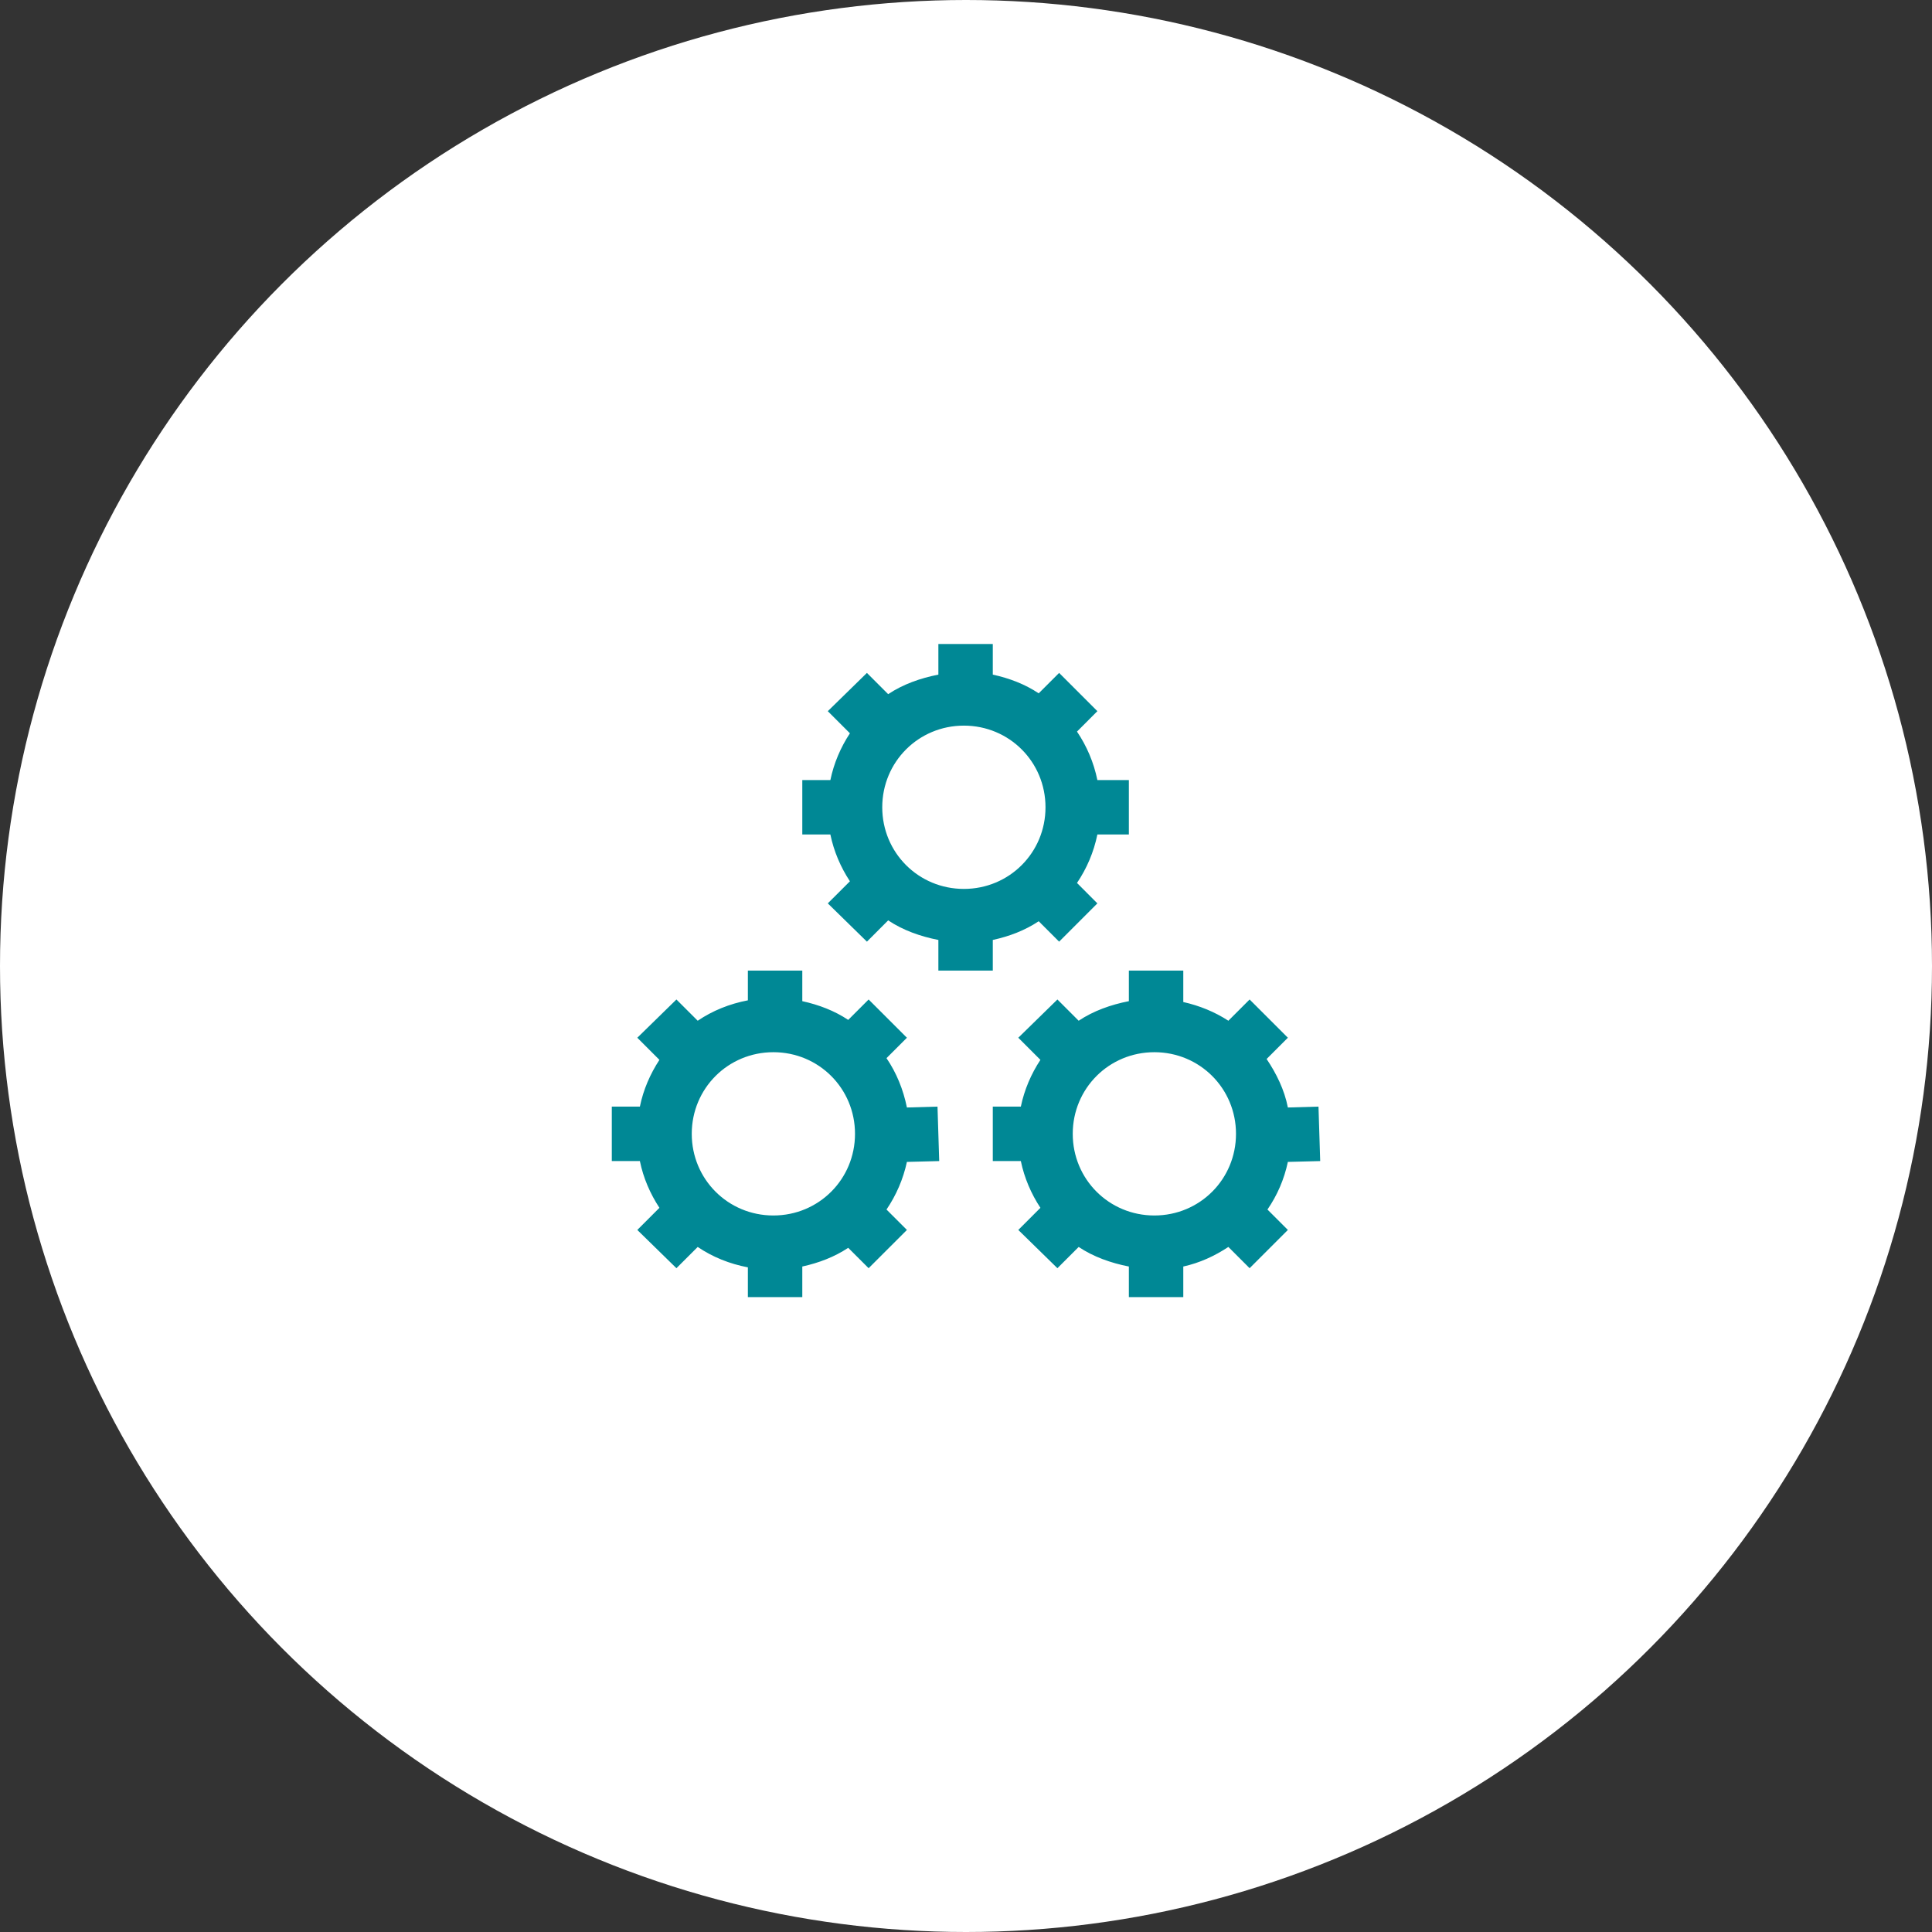
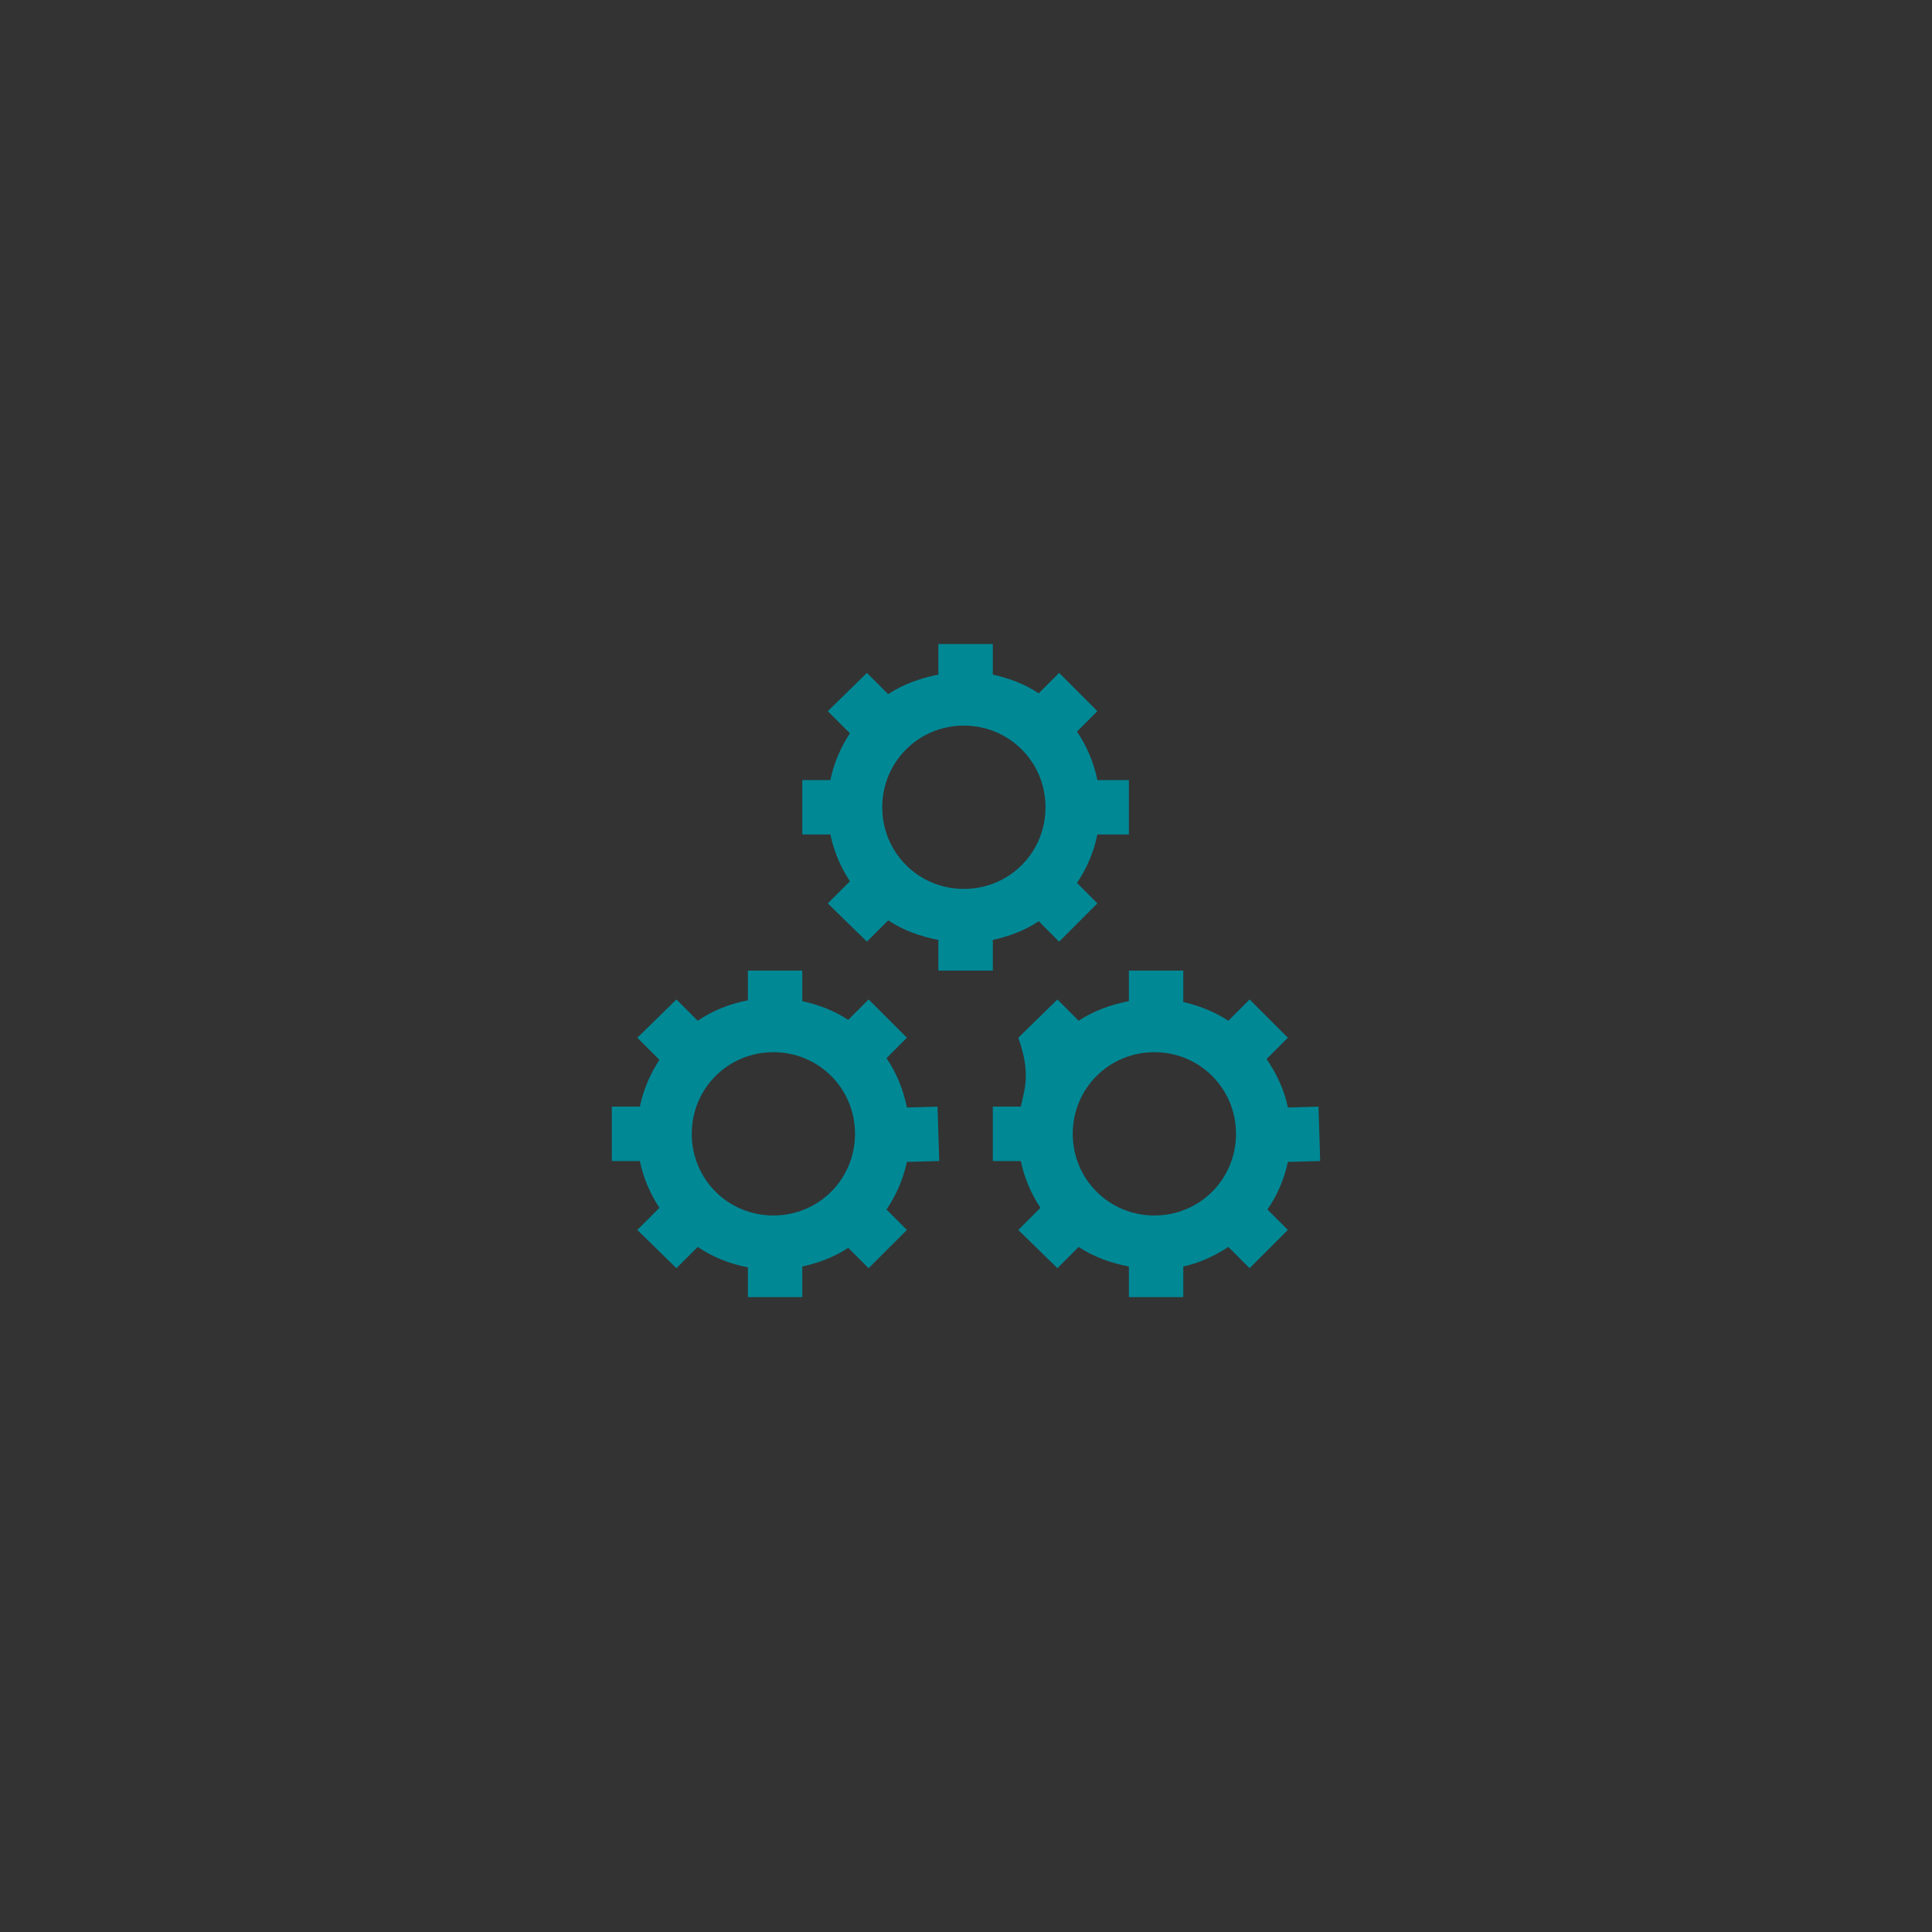
<svg xmlns="http://www.w3.org/2000/svg" width="60" height="60" viewBox="0 0 60 60" fill="none">
  <rect x="0" y="0" width="60" height="60" fill="#333333" stroke="none" />
-   <circle cx="30" cy="30" r="30" fill="white" />
-   <path d="M29.142 20V20.951C28.584 21.06 28.042 21.251 27.583 21.558L26.923 20.898L25.708 22.086L26.395 22.773C26.108 23.209 25.896 23.701 25.788 24.226H24.916V25.916H25.788C25.896 26.441 26.108 26.933 26.395 27.369L25.708 28.055L26.923 29.244L27.583 28.583C28.042 28.89 28.584 29.082 29.142 29.191V30.142H30.832V29.191C31.347 29.079 31.832 28.894 32.258 28.61L32.892 29.244L34.08 28.055L33.447 27.421C33.75 26.972 33.968 26.464 34.08 25.916H35.058V24.226H34.08C33.968 23.678 33.75 23.169 33.447 22.72L34.08 22.086L32.892 20.898L32.258 21.532C31.832 21.248 31.347 21.063 30.832 20.951V20H29.142ZM29.934 22.535C31.344 22.535 32.469 23.661 32.469 25.071C32.469 26.48 31.344 27.606 29.934 27.606C28.524 27.606 27.399 26.48 27.399 25.071C27.399 23.661 28.524 22.535 29.934 22.535ZM23.226 30.142V31.066C22.658 31.175 22.13 31.386 21.668 31.7L21.007 31.04L19.792 32.228L20.479 32.915C20.192 33.354 19.98 33.839 19.872 34.367H19V36.058H19.872C19.98 36.586 20.192 37.071 20.479 37.51L19.792 38.197L21.007 39.385L21.668 38.725C22.13 39.039 22.658 39.25 23.226 39.359V40.283H24.916V39.333C25.431 39.22 25.916 39.035 26.342 38.752L26.976 39.385L28.165 38.197L27.531 37.563C27.831 37.121 28.049 36.622 28.165 36.084L29.168 36.058L29.115 34.367L28.165 34.394C28.052 33.836 27.841 33.318 27.531 32.862L28.165 32.228L26.976 31.04L26.342 31.674C25.916 31.39 25.431 31.205 24.916 31.092V30.142H23.226ZM35.058 30.142V31.092C34.5 31.201 33.958 31.393 33.499 31.7L32.839 31.04L31.624 32.228L32.311 32.915C32.024 33.35 31.812 33.842 31.703 34.367H30.832V36.058H31.703C31.812 36.583 32.024 37.074 32.311 37.51L31.624 38.197L32.839 39.385L33.499 38.725C33.958 39.032 34.5 39.224 35.058 39.333V40.283H36.748V39.333C37.26 39.22 37.722 39.006 38.148 38.725L38.808 39.385L39.996 38.197L39.362 37.563C39.666 37.121 39.881 36.626 39.996 36.084L41 36.058L40.947 34.367L39.996 34.394C39.888 33.842 39.64 33.341 39.336 32.888L39.996 32.228L38.808 31.04L38.148 31.7C37.728 31.426 37.25 31.231 36.748 31.119V30.142H35.058ZM24.018 32.677C25.428 32.677 26.553 33.803 26.553 35.212C26.553 36.622 25.428 37.748 24.018 37.748C22.608 37.748 21.483 36.622 21.483 35.212C21.483 33.803 22.608 32.677 24.018 32.677ZM35.85 32.677C37.26 32.677 38.385 33.803 38.385 35.212C38.385 36.622 37.26 37.748 35.85 37.748C34.44 37.748 33.315 36.622 33.315 35.212C33.315 33.803 34.44 32.677 35.85 32.677Z" fill="#008895" />
+   <path d="M29.142 20V20.951C28.584 21.06 28.042 21.251 27.583 21.558L26.923 20.898L25.708 22.086L26.395 22.773C26.108 23.209 25.896 23.701 25.788 24.226H24.916V25.916H25.788C25.896 26.441 26.108 26.933 26.395 27.369L25.708 28.055L26.923 29.244L27.583 28.583C28.042 28.89 28.584 29.082 29.142 29.191V30.142H30.832V29.191C31.347 29.079 31.832 28.894 32.258 28.61L32.892 29.244L34.08 28.055L33.447 27.421C33.75 26.972 33.968 26.464 34.08 25.916H35.058V24.226H34.08C33.968 23.678 33.75 23.169 33.447 22.72L34.08 22.086L32.892 20.898L32.258 21.532C31.832 21.248 31.347 21.063 30.832 20.951V20H29.142ZM29.934 22.535C31.344 22.535 32.469 23.661 32.469 25.071C32.469 26.48 31.344 27.606 29.934 27.606C28.524 27.606 27.399 26.48 27.399 25.071C27.399 23.661 28.524 22.535 29.934 22.535ZM23.226 30.142V31.066C22.658 31.175 22.13 31.386 21.668 31.7L21.007 31.04L19.792 32.228L20.479 32.915C20.192 33.354 19.98 33.839 19.872 34.367H19V36.058H19.872C19.98 36.586 20.192 37.071 20.479 37.51L19.792 38.197L21.007 39.385L21.668 38.725C22.13 39.039 22.658 39.25 23.226 39.359V40.283H24.916V39.333C25.431 39.22 25.916 39.035 26.342 38.752L26.976 39.385L28.165 38.197L27.531 37.563C27.831 37.121 28.049 36.622 28.165 36.084L29.168 36.058L29.115 34.367L28.165 34.394C28.052 33.836 27.841 33.318 27.531 32.862L28.165 32.228L26.976 31.04L26.342 31.674C25.916 31.39 25.431 31.205 24.916 31.092V30.142H23.226ZM35.058 30.142V31.092C34.5 31.201 33.958 31.393 33.499 31.7L32.839 31.04L31.624 32.228C32.024 33.35 31.812 33.842 31.703 34.367H30.832V36.058H31.703C31.812 36.583 32.024 37.074 32.311 37.51L31.624 38.197L32.839 39.385L33.499 38.725C33.958 39.032 34.5 39.224 35.058 39.333V40.283H36.748V39.333C37.26 39.22 37.722 39.006 38.148 38.725L38.808 39.385L39.996 38.197L39.362 37.563C39.666 37.121 39.881 36.626 39.996 36.084L41 36.058L40.947 34.367L39.996 34.394C39.888 33.842 39.64 33.341 39.336 32.888L39.996 32.228L38.808 31.04L38.148 31.7C37.728 31.426 37.25 31.231 36.748 31.119V30.142H35.058ZM24.018 32.677C25.428 32.677 26.553 33.803 26.553 35.212C26.553 36.622 25.428 37.748 24.018 37.748C22.608 37.748 21.483 36.622 21.483 35.212C21.483 33.803 22.608 32.677 24.018 32.677ZM35.85 32.677C37.26 32.677 38.385 33.803 38.385 35.212C38.385 36.622 37.26 37.748 35.85 37.748C34.44 37.748 33.315 36.622 33.315 35.212C33.315 33.803 34.44 32.677 35.85 32.677Z" fill="#008895" />
</svg>